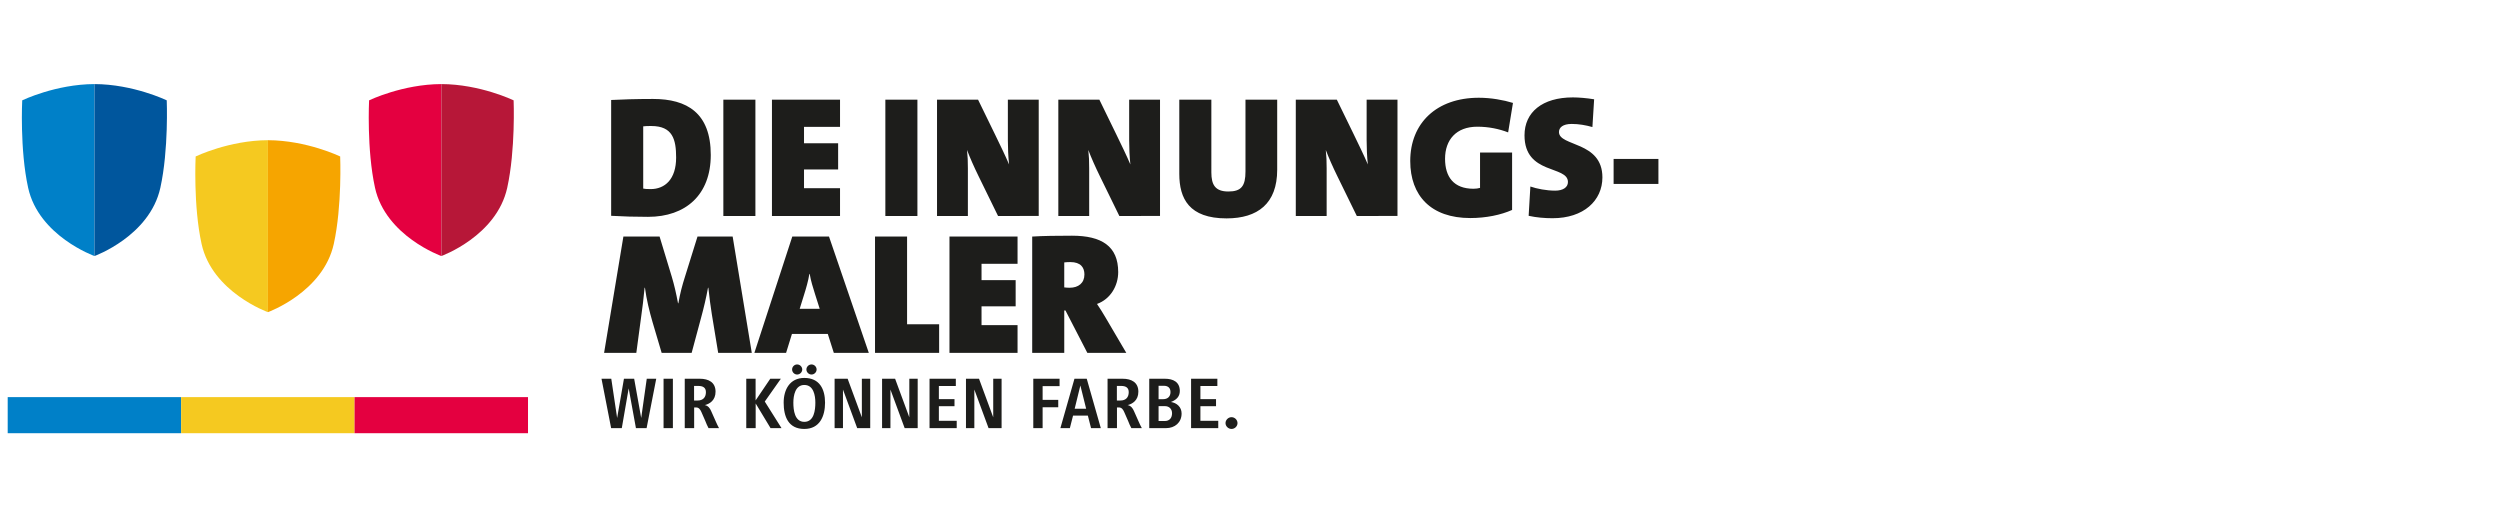
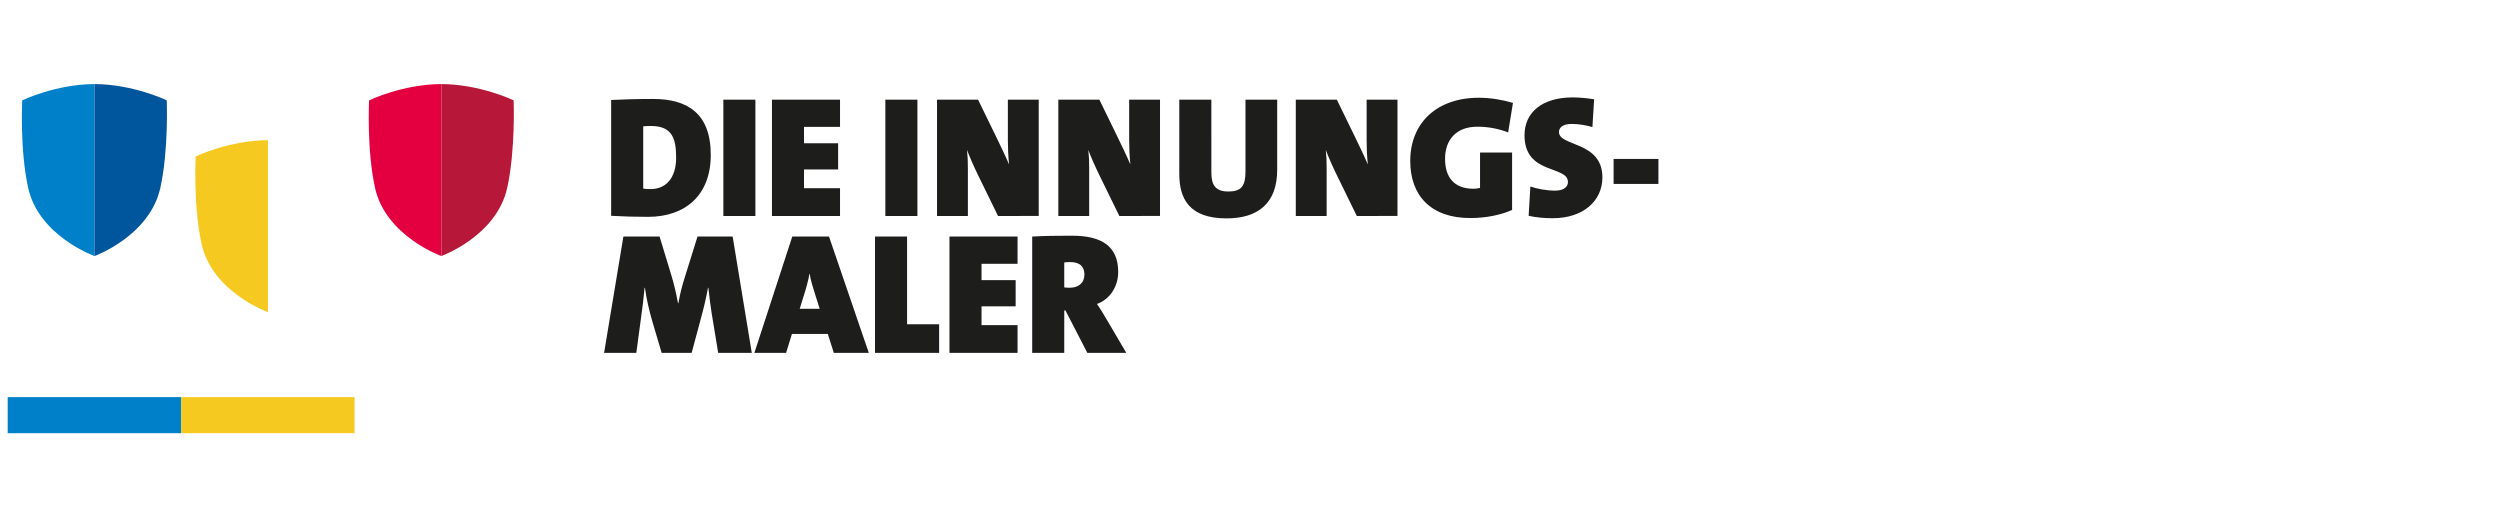
<svg xmlns="http://www.w3.org/2000/svg" version="1.1" id="Ebene_1" x="0px" y="0px" viewBox="0 0 487.3 100" style="enable-background:new 0 0 487.3 100;" xml:space="preserve">
  <style type="text/css">
	.st0{fill:#E40040;}
	.st1{fill:#B71738;}
	.st2{fill:#0080C8;}
	.st3{fill:#00569D;}
	.st4{fill:#F5C920;}
	.st5{fill:#F6A500;}
	.st6{fill:none;stroke:#0080C8;stroke-width:7.036;}
	.st7{fill:none;stroke:#F5C920;stroke-width:7.036;}
	.st8{fill:none;stroke:#E40040;stroke-width:7.036;}
	.st9{fill:#1D1D1B;}
</style>
  <g>
    <path class="st0" d="M71.944,19.559c0,0,6.526-3.15,14.086-3.17v33.517   c0,0-10.86-3.88-12.933-13.31C71.456,29.133,71.944,19.559,71.944,19.559   L71.944,19.559z" />
    <path class="st1" d="M100.114,19.559c0,0-6.525-3.15-14.085-3.17v33.517   c0,0,10.769-3.88,12.841-13.31C100.511,29.133,100.114,19.559,100.114,19.559   L100.114,19.559z" />
    <path class="st2" d="M4.331,19.559c0,0,6.526-3.15,14.086-3.17v33.517   c0,0-10.86-3.88-12.933-13.31C3.843,29.133,4.331,19.559,4.331,19.559   L4.331,19.559z" />
    <path class="st3" d="M32.501,19.559c0,0-6.525-3.15-14.085-3.17v33.517   c0,0,10.769-3.88,12.842-13.31C32.899,29.133,32.501,19.559,32.501,19.559   L32.501,19.559z" />
    <path class="st4" d="M38.137,30.497c0,0,6.526-3.15,14.086-3.17v33.517   c0,0-10.86-3.88-12.933-13.31C37.649,40.07,38.137,30.497,38.137,30.497   L38.137,30.497z" />
-     <path class="st5" d="M66.308,30.497c0,0-6.525-3.15-14.085-3.17v33.517   c0,0,10.768-3.88,12.842-13.31C66.705,40.07,66.308,30.497,66.308,30.497   L66.308,30.497z" />
    <line class="st6" x1="1.5" y1="80.924" x2="35.306" y2="80.924" />
    <line class="st7" x1="35.307" y1="80.924" x2="69.113" y2="80.924" />
-     <line class="st8" x1="69.113" y1="80.924" x2="102.919" y2="80.924" />
    <path class="st9" d="M146.539,68.785l-3.729-22.676h-6.853l-2.419,7.76   c-0.571,1.78-0.974,3.326-1.31,5.241h-0.067   c-0.369-1.982-0.739-3.561-1.209-5.14l-2.385-7.861h-7.055l-3.762,22.676h6.282   l0.941-7.021c0.235-1.714,0.47-3.427,0.672-5.678h0.067   c0.302,2.284,0.873,4.603,1.478,6.685l1.78,6.013h5.845l1.814-6.752   c0.571-2.083,1.008-3.964,1.377-5.946h0.067   c0.202,1.948,0.437,3.628,0.672,5.14l1.243,7.558H146.539L146.539,68.785z    M169.349,68.785l-7.76-22.676h-7.156l-7.391,22.676h6.182l1.142-3.695h6.988   l1.175,3.695H169.349L169.349,68.785z M159.775,60.185h-3.897l0.773-2.486   c0.47-1.478,0.907-2.99,1.109-4.3h0.067   c0.235,1.411,0.638,2.62,1.041,3.931L159.775,60.185L159.775,60.185z    M183.056,68.785v-5.576h-6.249V46.109h-6.249v22.676H183.056L183.056,68.785z    M198.341,68.785v-5.409h-7.021v-3.662h6.651v-5.106h-6.651v-3.191h7.021v-5.308   h-13.27v22.676H198.341L198.341,68.785z M219.539,68.785l-4.065-6.92   c-0.504-0.873-1.041-1.713-1.646-2.62c2.62-0.941,4.132-3.527,4.132-6.215   c0-5.039-3.226-7.088-9.003-7.088c-2.856,0-5.644,0.034-7.761,0.168v22.676h6.249   v-8.264h0.235l4.267,8.264H219.539L219.539,68.785z M211.375,53.5   c0,1.68-1.176,2.587-2.889,2.587c-0.336,0-0.807-0.034-1.042-0.067v-4.871   c0.202-0.034,0.773-0.067,1.176-0.067   C210.67,51.081,211.375,52.156,211.375,53.5L211.375,53.5z" />
    <path class="st9" d="M138.543,30.206c0-8.197-4.636-10.918-11.254-10.918   c-3.292,0-6.383,0.101-8.163,0.202v22.576c2.284,0.134,4.737,0.202,7.189,0.202   C133.672,42.267,138.543,37.966,138.543,30.206L138.543,30.206z M131.791,30.71   c0,4.233-2.184,6.148-4.972,6.148c-0.739,0-1.176-0.034-1.444-0.101V24.629   c0.47-0.067,0.839-0.067,1.579-0.067   C131.119,24.562,131.791,27.183,131.791,30.71L131.791,30.71z M147.244,42.099V19.422   h-6.249v22.676H147.244L147.244,42.099z M163.739,42.099v-5.409h-7.021v-3.662h6.651   v-5.106h-6.651v-3.192h7.021v-5.308h-13.27v22.676H163.739L163.739,42.099z    M178.822,42.099V19.422h-6.249v22.676H178.822L178.822,42.099z M202.467,42.099   V19.422h-6.014v7.928c0,1.411,0.067,3.158,0.235,4.703   c-0.773-1.814-1.78-3.863-2.755-5.879l-3.292-6.753h-7.996v22.676h6.014v-9.272   c0-1.478-0.033-2.251-0.168-3.595c0.572,1.512,1.378,3.326,2.251,5.106   l3.796,7.76H202.467L202.467,42.099z M226.111,42.099V19.422h-6.014v7.928   c0,1.411,0.067,3.158,0.235,4.703c-0.773-1.814-1.78-3.863-2.755-5.879   l-3.292-6.753h-7.996v22.676h6.014v-9.272c0-1.478-0.033-2.251-0.168-3.595   c0.572,1.512,1.378,3.326,2.251,5.106l3.796,7.76H226.111L226.111,42.099z    M248.951,33.095V19.422h-6.182v14.009c0,2.822-0.806,3.897-3.326,3.897   c-2.587,0-3.326-1.31-3.326-3.729V19.422h-6.249v14.479   c0,4.804,1.915,8.667,9.205,8.667C245.154,42.569,248.951,39.68,248.951,33.095   L248.951,33.095z M272.397,42.099V19.422h-6.013v7.928   c0,1.411,0.067,3.158,0.235,4.703c-0.773-1.814-1.78-3.863-2.755-5.879   l-3.292-6.753h-7.996v22.676h6.014v-9.272c0-1.478-0.034-2.251-0.168-3.595   c0.571,1.512,1.378,3.326,2.251,5.106l3.796,7.76H272.397L272.397,42.099z    M294.906,20.061c-1.848-0.571-4.3-1.008-6.652-1.008   c-8.264,0-13.37,4.972-13.37,12.329c0,6.786,4.065,11.12,11.691,11.12   c3.091,0,5.98-0.605,8.163-1.579V29.736h-6.249v6.887   c-0.336,0.101-0.806,0.168-1.276,0.168c-3.863,0-5.543-2.318-5.543-5.845   c0-3.662,2.15-6.249,6.282-6.249c2.251,0,4.267,0.437,6.014,1.109L294.906,20.061   L294.906,20.061z M312.341,34.573c0-7.088-8.466-5.98-8.466-8.835   c0-0.873,0.739-1.579,2.486-1.579c1.378,0,2.721,0.235,4.032,0.605l0.336-5.409   c-1.411-0.235-2.99-0.369-4.132-0.369c-5.98,0-9.439,2.889-9.439,7.391   c0,7.76,8.466,5.812,8.466,9.104c0,1.041-0.974,1.68-2.486,1.68   c-1.714,0-3.595-0.37-4.838-0.806l-0.336,5.711   c1.512,0.336,3.124,0.47,4.669,0.47   C308.678,42.535,312.341,39.109,312.341,34.573L312.341,34.573z M323.259,35.85   v-4.871h-8.734v4.871H323.259L323.259,35.85z" />
-     <path class="st9" d="M127.913,73.824h-1.848l-1.083,7.65l-1.371-7.65h-1.992   l-1.328,7.65l-1.141-7.65h-1.905l1.876,9.627h2.079l1.342-7.751l1.414,7.751   h2.079L127.913,73.824L127.913,73.824z M131.16,83.452v-9.627h-1.819v9.627H131.16   L131.16,83.452z M140.152,83.452c-0.26-0.447-0.448-0.895-0.664-1.371   l-0.88-1.978c-0.217-0.505-0.577-1.025-1.227-1.14   c0.939-0.231,2.093-0.924,2.093-2.613c0-1.819-1.342-2.526-3.074-2.526h-2.93   v9.627h1.834v-4.027c0.144,0,0.404,0,0.404,0c0.534,0,0.808,0.448,0.996,0.866   l0.765,1.746c0.202,0.476,0.375,0.968,0.635,1.414H140.152L140.152,83.452z    M137.597,76.437c0,1.039-0.591,1.631-1.616,1.631h-0.693v-2.843h0.808   C137.02,75.224,137.597,75.556,137.597,76.437L137.597,76.437z M152.334,83.452   l-3.262-5.182l3.132-4.446h-2.064l-2.858,4.229v-4.229h-1.819v9.627h1.833v-4.806   l2.901,4.806H152.334L152.334,83.452z M159.174,72.02   c0-0.52-0.447-0.982-0.995-0.982c-0.548,0-0.996,0.462-0.996,0.982   c0,0.52,0.448,0.982,0.996,0.982C158.727,73.002,159.174,72.54,159.174,72.02   L159.174,72.02z M156.374,72.02c0-0.52-0.448-0.982-0.996-0.982   c-0.548,0-0.982,0.462-0.982,0.982c0,0.52,0.433,0.982,0.982,0.982   C155.926,73.002,156.374,72.54,156.374,72.02L156.374,72.02z M160.819,78.487   c0-2.656-1.082-4.821-4.041-4.821c-2.815,0-4.027,2.266-4.027,4.821   c0,2.714,0.91,5.124,4.027,5.124C159.794,83.61,160.819,81.113,160.819,78.487   L160.819,78.487z M158.928,78.487c0,1.443-0.245,3.739-2.15,3.739   c-1.891,0-2.137-2.295-2.137-3.739c0-1.386,0.361-3.45,2.137-3.45   C158.582,75.037,158.928,77.086,158.928,78.487L158.928,78.487z M169.624,83.452v-9.627   h-1.631v7.52l-2.771-7.52h-2.541v9.627h1.631v-7.52l2.772,7.52H169.624   L169.624,83.452z M178.876,83.452v-9.627h-1.631v7.52l-2.771-7.52h-2.541v9.627   h1.631v-7.52l2.772,7.52H178.876L178.876,83.452z M186.483,83.452v-1.429h-3.478   v-2.843h3.046v-1.386h-3.046v-2.555h3.305v-1.414h-5.124v9.627H186.483   L186.483,83.452z M195.23,83.452v-9.627h-1.631v7.52l-2.771-7.52h-2.541v9.627   h1.631v-7.52l2.772,7.52H195.23L195.23,83.452z M206.532,75.268v-1.444h-5.124   v9.627h1.819v-4.07h3.046V77.938h-3.046v-2.67H206.532L206.532,75.268z    M214.57,83.452l-2.742-9.627h-2.396l-2.742,9.627h1.847l0.621-2.439h2.887   l0.621,2.439H214.57L214.57,83.452z M211.712,79.67h-2.238l1.111-4.532   L211.712,79.67L211.712,79.67z M222.567,83.452   c-0.26-0.447-0.448-0.895-0.664-1.371l-0.88-1.978   c-0.217-0.505-0.578-1.025-1.227-1.14c0.938-0.231,2.093-0.924,2.093-2.613   c0-1.819-1.342-2.526-3.074-2.526h-2.93v9.627h1.834v-4.027   c0.144,0,0.404,0,0.404,0c0.534,0,0.808,0.448,0.995,0.866l0.765,1.746   c0.202,0.476,0.375,0.968,0.635,1.414H222.567L222.567,83.452z M220.012,76.437   c0,1.039-0.592,1.631-1.617,1.631h-0.693v-2.843h0.809   C219.434,75.224,220.012,75.556,220.012,76.437L220.012,76.437z M230.318,80.594   c0-1.256-0.938-2.064-2.079-2.238c1.039-0.404,1.732-1.025,1.732-2.165   c-0.014-1.746-1.314-2.367-2.887-2.367h-3.074v9.627h3.277   C229.004,83.452,230.318,82.355,230.318,80.594L230.318,80.594z M228.152,76.422   c0,0.881-0.563,1.386-1.429,1.386h-0.895v-2.612h1.025   C227.676,75.196,228.152,75.614,228.152,76.422L228.152,76.422z M228.456,80.55   c0,0.895-0.476,1.516-1.429,1.516h-1.198v-2.902h1.241   C227.893,79.165,228.456,79.714,228.456,80.55L228.456,80.55z M237.462,83.452v-1.429   h-3.479v-2.843h3.046v-1.386h-3.046v-2.555h3.306v-1.414h-5.124v9.627H237.462   L237.462,83.452z M241.215,82.47c0-0.606-0.52-1.155-1.169-1.155   c-0.636,0-1.169,0.549-1.169,1.155c0,0.606,0.534,1.14,1.169,1.14   C240.695,83.61,241.215,83.077,241.215,82.47L241.215,82.47z" />
  </g>
</svg>